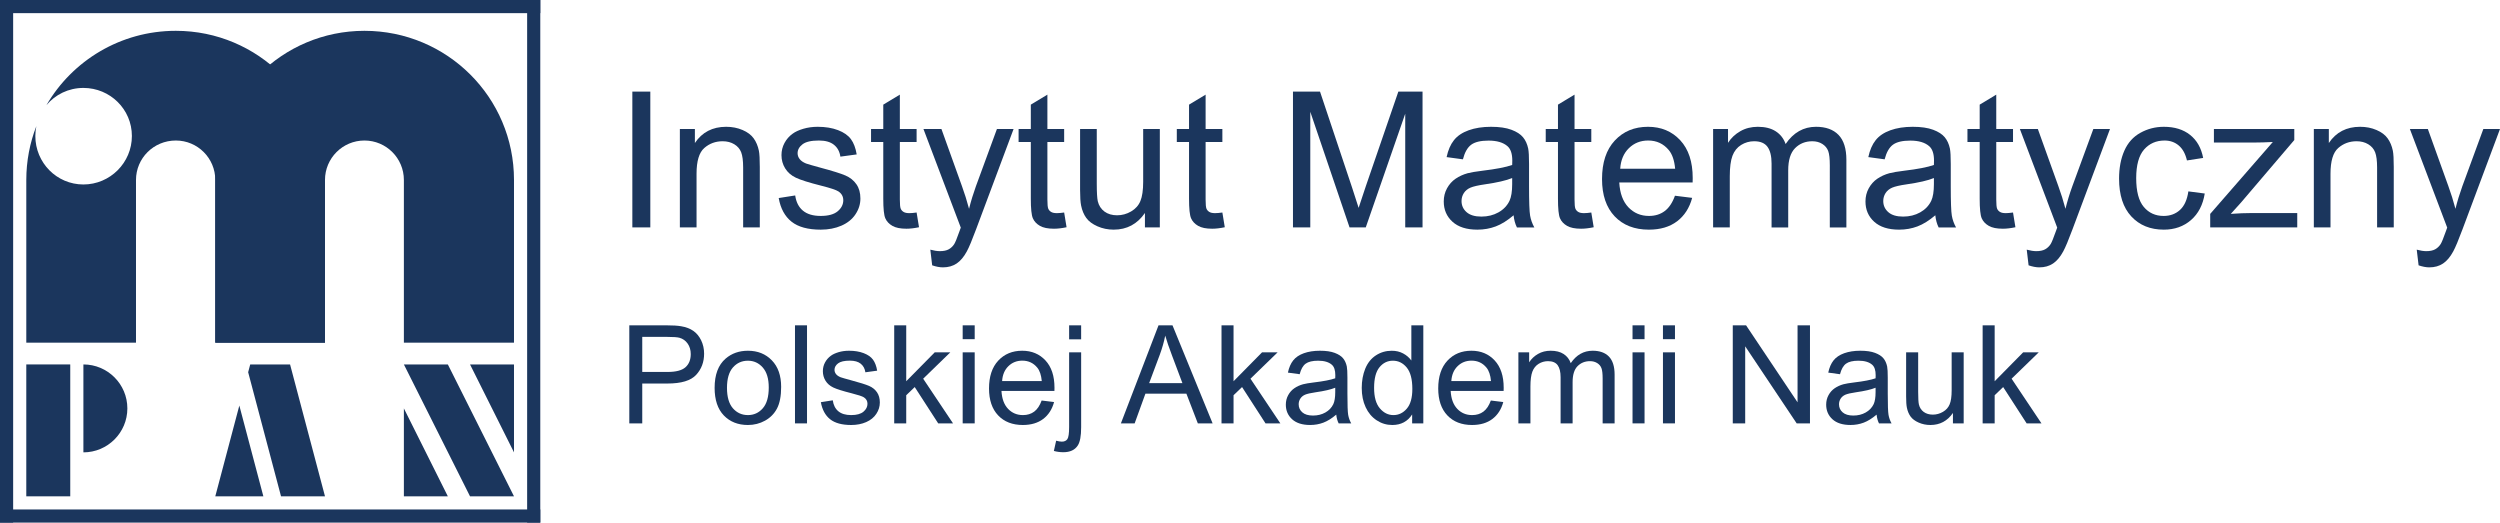
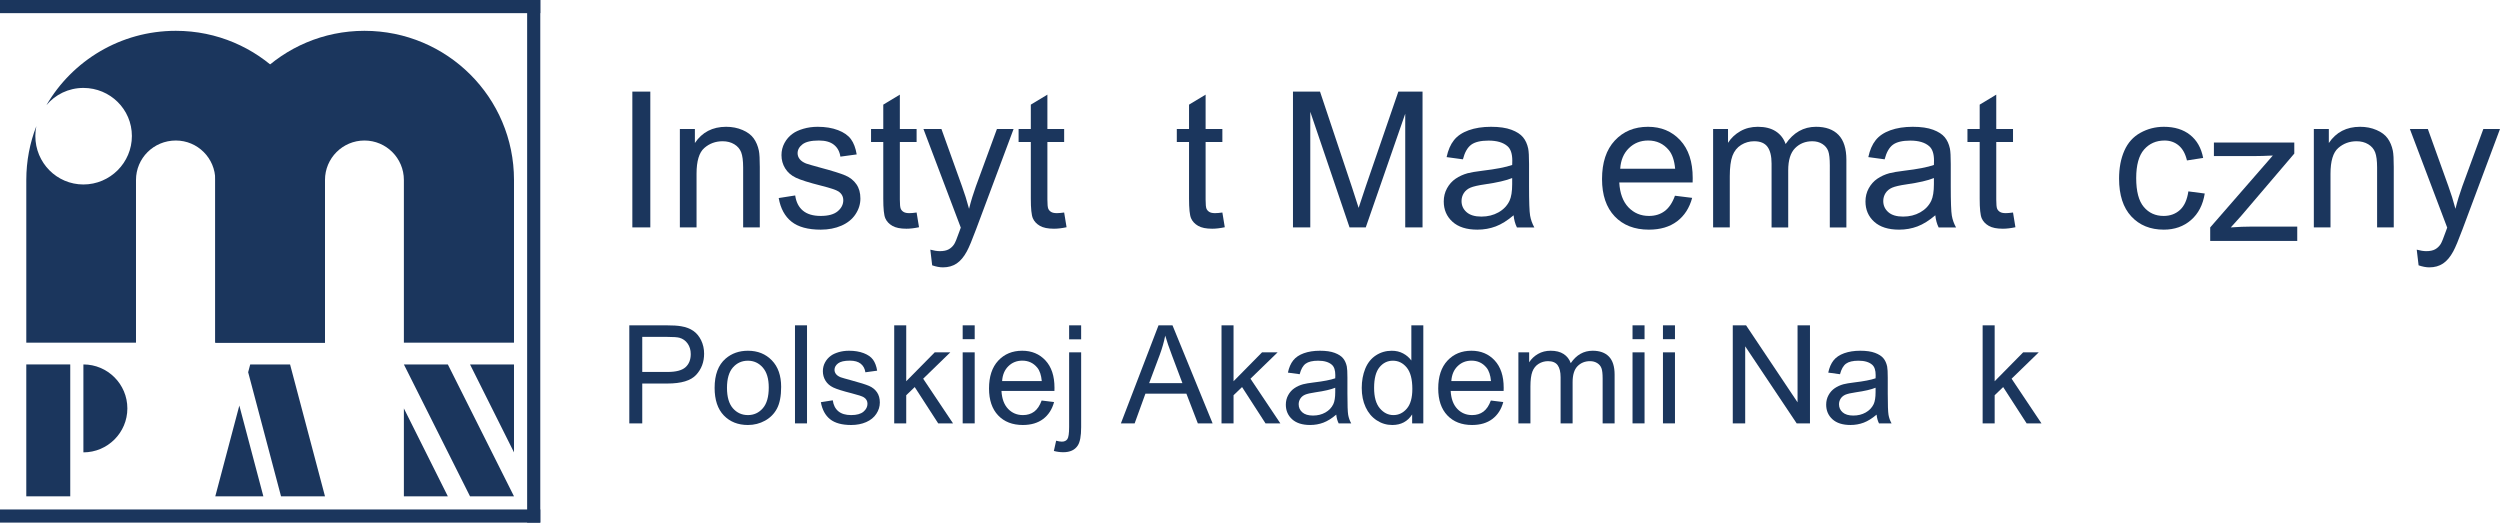
<svg xmlns="http://www.w3.org/2000/svg" version="1.1" id="Warstwa_1" x="0px" y="0px" width="430.524px" height="90px" viewBox="0 0 430.524 90" enable-background="new 0 0 430.524 90" xml:space="preserve">
  <g>
-     <rect fill-rule="evenodd" clip-rule="evenodd" fill="#1B365D" width="2.264" height="90" />
    <rect x="90.778" fill-rule="evenodd" clip-rule="evenodd" fill="#1B365D" width="2.264" height="90" />
    <rect y="87.736" fill-rule="evenodd" clip-rule="evenodd" fill="#1B365D" width="93.042" height="2.264" />
    <rect fill-rule="evenodd" clip-rule="evenodd" fill="#1B365D" width="93.042" height="2.264" />
    <path fill-rule="evenodd" clip-rule="evenodd" fill="#1B365D" d="M62.759,5.307c-14.15,0-25.684,11.461-25.684,25.684V59.01h18.892   V30.991c0-3.75,3.042-6.793,6.792-6.793c3.751,0,6.793,3.043,6.793,6.793V59.01h18.963V30.991   C88.515,16.769,76.981,5.307,62.759,5.307z" />
    <path fill-rule="evenodd" clip-rule="evenodd" fill="#1B365D" d="M30.282,5.307c-9.521,0-17.832,5.142-22.289,12.806   c1.515-1.819,3.798-2.971,6.369-2.971c4.6,0,8.35,3.679,8.35,8.278c0,4.599-3.75,8.349-8.35,8.349c-4.598,0-8.277-3.75-8.277-8.349   c0-0.582,0.06-1.148,0.172-1.695c-1.112,2.873-1.729,5.996-1.729,9.267V59.01H23.42V30.991c0-3.75,3.043-6.793,6.862-6.793   c3.75,0,6.793,3.043,6.793,6.793V59.01h18.892V30.991C55.967,16.769,44.434,5.307,30.282,5.307z" />
    <rect x="4.527" y="62.759" fill-rule="evenodd" clip-rule="evenodd" fill="#1B365D" width="7.571" height="22.713" />
    <path fill-rule="evenodd" clip-rule="evenodd" fill="#1B365D" d="M14.362,77.901c4.175,0,7.571-3.396,7.571-7.57   c0-4.175-3.396-7.572-7.571-7.572V77.901z" />
    <g>
      <polygon fill-rule="evenodd" clip-rule="evenodd" fill="#1B365D" points="37.075,85.472 45.354,85.472 41.215,69.84   " />
      <polygon fill-rule="evenodd" clip-rule="evenodd" fill="#1B365D" points="49.952,62.759 43.09,62.759 42.735,64.098     48.396,85.472 55.967,85.472   " />
    </g>
    <polygon fill-rule="evenodd" clip-rule="evenodd" fill="#1B365D" points="69.552,70.331 77.122,85.472 69.552,85.472  " />
    <polygon fill-rule="evenodd" clip-rule="evenodd" fill="#1B365D" points="69.552,62.759 77.122,62.759 88.515,85.472    80.943,85.472  " />
    <polygon fill-rule="evenodd" clip-rule="evenodd" fill="#1B365D" points="88.515,62.759 80.943,62.759 88.515,77.901  " />
  </g>
  <g>
    <path fill="#1B365D" d="M108.896,39.165V15.771h3.095v23.394H108.896z" />
    <path fill="#1B365D" d="M117.079,39.165V22.218h2.587v2.41c1.244-1.863,3.041-2.793,5.388-2.793c1.021,0,1.961,0.183,2.818,0.552   c0.856,0.365,1.494,0.848,1.919,1.443c0.428,0.595,0.725,1.304,0.894,2.123c0.109,0.531,0.159,1.463,0.159,2.792v10.421h-2.867   V28.856c0-1.169-0.114-2.045-0.338-2.626c-0.224-0.58-0.62-1.042-1.185-1.386c-0.57-0.346-1.24-0.519-2.006-0.519   c-1.223,0-2.275,0.387-3.165,1.165c-0.888,0.776-1.331,2.25-1.331,4.419v9.256H117.079z" />
    <path fill="#1B365D" d="M134.1,34.105l2.841-0.446c0.159,1.138,0.601,2.01,1.33,2.617c0.729,0.606,1.747,0.91,3.056,0.91   c1.317,0,2.297-0.269,2.937-0.807c0.638-0.536,0.957-1.168,0.957-1.89c0-0.65-0.283-1.16-0.848-1.532   c-0.393-0.255-1.373-0.579-2.932-0.974c-2.107-0.53-3.566-0.991-4.383-1.38c-0.811-0.388-1.426-0.925-1.846-1.609   c-0.424-0.689-0.634-1.446-0.634-2.275c0-0.755,0.174-1.455,0.52-2.097c0.347-0.645,0.816-1.179,1.414-1.605   c0.447-0.33,1.053-0.609,1.823-0.838c0.77-0.229,1.601-0.343,2.48-0.343c1.33,0,2.499,0.192,3.501,0.575   c1.003,0.383,1.747,0.903,2.225,1.555c0.479,0.656,0.808,1.53,0.99,2.626l-2.808,0.383c-0.129-0.873-0.498-1.553-1.109-2.042   c-0.61-0.491-1.472-0.734-2.59-0.734c-1.322,0-2.26,0.218-2.826,0.653c-0.562,0.435-0.844,0.946-0.844,1.532   c0,0.371,0.119,0.707,0.352,1.005c0.232,0.308,0.602,0.563,1.099,0.766c0.287,0.107,1.135,0.351,2.54,0.735   c2.028,0.542,3.446,0.986,4.249,1.331c0.802,0.346,1.431,0.85,1.887,1.509c0.461,0.659,0.688,1.479,0.688,2.458   c0,0.958-0.278,1.86-0.838,2.703c-0.557,0.848-1.363,1.5-2.417,1.965c-1.054,0.46-2.243,0.693-3.569,0.693   c-2.202,0-3.881-0.458-5.034-1.373S134.419,35.905,134.1,34.105z" />
    <path fill="#1B365D" d="M157.849,36.596l0.415,2.537c-0.808,0.171-1.532,0.255-2.17,0.255c-1.04,0-1.852-0.163-2.421-0.495   c-0.575-0.33-0.98-0.764-1.213-1.301c-0.237-0.536-0.352-1.666-0.352-3.39v-9.75h-2.106v-2.234h2.106v-4.197l2.854-1.724v5.92   h2.886v2.234h-2.886v9.908c0,0.819,0.05,1.346,0.15,1.581c0.101,0.236,0.264,0.419,0.497,0.559   c0.228,0.139,0.552,0.207,0.979,0.207C156.91,36.707,157.329,36.67,157.849,36.596z" />
    <path fill="#1B365D" d="M160.529,45.691l-0.319-2.697c0.63,0.171,1.178,0.256,1.646,0.256c0.639,0,1.148-0.107,1.527-0.319   c0.383-0.213,0.697-0.511,0.944-0.894c0.182-0.288,0.474-1.001,0.875-2.138c0.055-0.16,0.141-0.395,0.255-0.703l-6.429-16.979   h3.097l3.524,9.813c0.455,1.245,0.866,2.553,1.23,3.926c0.328-1.32,0.721-2.605,1.176-3.862l3.625-9.877h2.868l-6.443,17.234   c-0.692,1.862-1.226,3.143-1.609,3.845c-0.51,0.946-1.099,1.642-1.755,2.082c-0.661,0.442-1.445,0.664-2.361,0.664   C161.829,46.042,161.214,45.926,160.529,45.691z" />
    <path fill="#1B365D" d="M183.258,36.596l0.415,2.537c-0.808,0.171-1.532,0.255-2.171,0.255c-1.04,0-1.851-0.163-2.422-0.495   c-0.574-0.33-0.979-0.764-1.212-1.301c-0.236-0.536-0.352-1.666-0.352-3.39v-9.75h-2.105v-2.234h2.105v-4.197l2.855-1.724v5.92   h2.886v2.234h-2.886v9.908c0,0.819,0.05,1.346,0.149,1.581c0.102,0.236,0.265,0.419,0.497,0.559   c0.229,0.139,0.552,0.207,0.98,0.207C182.318,36.707,182.737,36.67,183.258,36.596z" />
-     <path fill="#1B365D" d="M197.168,39.165v-2.489c-1.318,1.914-3.11,2.872-5.376,2.872c-0.999,0-1.933-0.191-2.798-0.574   c-0.867-0.383-1.511-0.864-1.93-1.445c-0.42-0.58-0.716-1.289-0.886-2.129c-0.117-0.564-0.177-1.457-0.177-2.681v-10.5h2.873v9.399   c0,1.5,0.059,2.51,0.173,3.032c0.182,0.754,0.565,1.346,1.148,1.78c0.588,0.429,1.309,0.645,2.17,0.645s1.669-0.22,2.426-0.664   c0.752-0.439,1.291-1.042,1.6-1.801c0.315-0.761,0.475-1.864,0.475-3.312v-9.08h2.868v16.947H197.168z" />
    <path fill="#1B365D" d="M210.504,36.596l0.415,2.537c-0.808,0.171-1.533,0.255-2.171,0.255c-1.04,0-1.851-0.163-2.421-0.495   c-0.575-0.33-0.979-0.764-1.213-1.301c-0.237-0.536-0.351-1.666-0.351-3.39v-9.75h-2.106v-2.234h2.106v-4.197l2.854-1.724v5.92   h2.886v2.234h-2.886v9.908c0,0.819,0.05,1.346,0.149,1.581c0.102,0.236,0.265,0.419,0.497,0.559   c0.229,0.139,0.552,0.207,0.98,0.207C209.564,36.707,209.983,36.67,210.504,36.596z" />
    <path fill="#1B365D" d="M222.662,39.165V15.771h4.656l5.534,16.563c0.511,1.544,0.884,2.697,1.117,3.463   c0.265-0.851,0.68-2.101,1.246-3.749l5.597-16.277h4.163v23.394h-2.981V19.584l-6.798,19.581h-2.79l-6.762-19.916v19.916H222.662z" />
    <path fill="#1B365D" d="M260.655,37.074c-1.066,0.905-2.089,1.543-3.073,1.916c-0.984,0.372-2.037,0.558-3.164,0.558   c-1.859,0-3.292-0.456-4.29-1.364c-1.003-0.911-1.5-2.071-1.5-3.487c0-0.83,0.187-1.586,0.565-2.274   c0.378-0.684,0.871-1.236,1.482-1.65c0.61-0.415,1.304-0.729,2.065-0.942c0.564-0.147,1.417-0.292,2.553-0.431   c2.32-0.276,4.025-0.606,5.12-0.99c0.009-0.394,0.018-0.642,0.018-0.75c0-1.169-0.272-1.994-0.816-2.473   c-0.733-0.65-1.823-0.974-3.27-0.974c-1.349,0-2.348,0.237-2.989,0.709c-0.644,0.475-1.118,1.313-1.428,2.515l-2.809-0.382   c0.256-1.203,0.675-2.174,1.263-2.912c0.584-0.741,1.428-1.309,2.535-1.709c1.104-0.397,2.386-0.598,3.844-0.598   c1.446,0,2.621,0.171,3.524,0.511c0.902,0.34,1.567,0.769,1.992,1.286c0.43,0.516,0.726,1.167,0.894,1.954   c0.096,0.491,0.146,1.373,0.146,2.649v3.83c0,2.669,0.059,4.359,0.182,5.067c0.123,0.707,0.365,1.384,0.726,2.034h-2.996   C260.93,38.569,260.736,37.872,260.655,37.074z M260.414,30.66c-1.04,0.425-2.604,0.787-4.688,1.084   c-1.181,0.171-2.015,0.363-2.507,0.575c-0.489,0.212-0.867,0.524-1.132,0.932c-0.264,0.411-0.396,0.867-0.396,1.366   c0,0.766,0.287,1.404,0.866,1.915c0.579,0.511,1.427,0.767,2.544,0.767c1.107,0,2.088-0.242,2.949-0.728   c0.862-0.483,1.496-1.145,1.901-1.986c0.306-0.649,0.461-1.606,0.461-2.872V30.66z" />
-     <path fill="#1B365D" d="M274.037,36.596l0.414,2.537c-0.807,0.171-1.53,0.255-2.17,0.255c-1.039,0-1.851-0.163-2.421-0.495   c-0.574-0.33-0.98-0.764-1.213-1.301c-0.237-0.536-0.35-1.666-0.35-3.39v-9.75h-2.107v-2.234h2.107v-4.197l2.853-1.724v5.92h2.887   v2.234h-2.887v9.908c0,0.819,0.051,1.346,0.15,1.581c0.101,0.236,0.265,0.419,0.497,0.559c0.229,0.139,0.552,0.207,0.979,0.207   C273.098,36.707,273.516,36.67,274.037,36.596z" />
    <path fill="#1B365D" d="M288.443,33.707l2.964,0.367c-0.465,1.734-1.336,3.08-2.599,4.038c-1.268,0.957-2.882,1.436-4.852,1.436   c-2.476,0-4.44-0.763-5.89-2.288c-1.45-1.528-2.18-3.668-2.18-6.425c0-2.851,0.734-5.063,2.202-6.637   c1.468-1.576,3.369-2.363,5.713-2.363c2.262,0,4.112,0.771,5.549,2.314c1.436,1.543,2.151,3.713,2.151,6.511   c0,0.17-0.005,0.425-0.014,0.765h-12.633c0.104,1.863,0.634,3.287,1.576,4.277c0.949,0.989,2.13,1.484,3.542,1.484   c1.054,0,1.952-0.275,2.695-0.831C287.414,35.802,288.007,34.92,288.443,33.707z M279.016,29.063h9.46   c-0.128-1.425-0.493-2.493-1.084-3.207c-0.918-1.105-2.103-1.659-3.558-1.659c-1.322,0-2.43,0.442-3.328,1.323   C279.607,26.403,279.111,27.584,279.016,29.063z" />
    <path fill="#1B365D" d="M295.014,39.165V22.218h2.566v2.378c0.534-0.831,1.24-1.499,2.126-2.004   c0.88-0.503,1.886-0.757,3.013-0.757c1.254,0,2.284,0.26,3.087,0.782c0.802,0.522,1.367,1.249,1.696,2.186   c1.34-1.978,3.086-2.968,5.233-2.968c1.679,0,2.974,0.465,3.876,1.396c0.902,0.932,1.354,2.366,1.354,4.301v11.634h-2.854V28.489   c0-1.149-0.09-1.976-0.277-2.482c-0.188-0.503-0.524-0.911-1.013-1.219c-0.492-0.309-1.062-0.463-1.724-0.463   c-1.189,0-2.179,0.396-2.968,1.189c-0.784,0.792-1.181,2.061-1.181,3.806v9.846h-2.867V28.154c0-1.276-0.238-2.234-0.703-2.873   c-0.47-0.638-1.234-0.957-2.298-0.957c-0.806,0-1.555,0.211-2.242,0.638c-0.685,0.426-1.182,1.048-1.492,1.867   c-0.305,0.818-0.46,2-0.46,3.542v8.793H295.014z" />
    <path fill="#1B365D" d="M333.28,37.074c-1.067,0.905-2.09,1.543-3.074,1.916c-0.985,0.372-2.037,0.558-3.164,0.558   c-1.86,0-3.291-0.456-4.29-1.364c-1.002-0.911-1.5-2.071-1.5-3.487c0-0.83,0.188-1.586,0.565-2.274   c0.379-0.684,0.871-1.236,1.482-1.65c0.611-0.415,1.304-0.729,2.065-0.942c0.564-0.147,1.418-0.292,2.553-0.431   c2.32-0.276,4.026-0.606,5.12-0.99c0.009-0.394,0.018-0.642,0.018-0.75c0-1.169-0.272-1.994-0.816-2.473   c-0.733-0.65-1.823-0.974-3.269-0.974c-1.35,0-2.349,0.237-2.99,0.709c-0.642,0.475-1.118,1.313-1.428,2.515l-2.809-0.382   c0.256-1.203,0.674-2.174,1.264-2.912c0.583-0.741,1.427-1.309,2.534-1.709c1.104-0.397,2.386-0.598,3.844-0.598   c1.444,0,2.621,0.171,3.524,0.511c0.903,0.34,1.569,0.769,1.992,1.286c0.43,0.516,0.726,1.167,0.894,1.954   c0.096,0.491,0.146,1.373,0.146,2.649v3.83c0,2.669,0.059,4.359,0.183,5.067c0.123,0.707,0.364,1.384,0.725,2.034h-2.996   C333.553,38.569,333.361,37.872,333.28,37.074z M333.038,30.66c-1.04,0.425-2.604,0.787-4.688,1.084   c-1.181,0.171-2.015,0.363-2.508,0.575c-0.486,0.212-0.866,0.524-1.131,0.932c-0.264,0.411-0.396,0.867-0.396,1.366   c0,0.766,0.288,1.404,0.866,1.915c0.579,0.511,1.428,0.767,2.545,0.767c1.107,0,2.088-0.242,2.95-0.728   c0.86-0.483,1.494-1.145,1.901-1.986c0.305-0.649,0.46-1.606,0.46-2.872V30.66z" />
    <path fill="#1B365D" d="M346.661,36.596l0.414,2.537c-0.807,0.171-1.532,0.255-2.17,0.255c-1.039,0-1.851-0.163-2.421-0.495   c-0.574-0.33-0.979-0.764-1.214-1.301c-0.234-0.536-0.349-1.666-0.349-3.39v-9.75h-2.107v-2.234h2.107v-4.197l2.854-1.724v5.92   h2.886v2.234h-2.886v9.908c0,0.819,0.05,1.346,0.149,1.581c0.101,0.236,0.265,0.419,0.497,0.559   c0.228,0.139,0.552,0.207,0.98,0.207C345.722,36.707,346.141,36.67,346.661,36.596z" />
-     <path fill="#1B365D" d="M349.342,45.691l-0.319-2.697c0.63,0.171,1.177,0.256,1.646,0.256c0.639,0,1.148-0.107,1.526-0.319   c0.384-0.213,0.698-0.511,0.943-0.894c0.183-0.288,0.476-1.001,0.876-2.138c0.056-0.16,0.142-0.395,0.256-0.703l-6.428-16.979   h3.096l3.523,9.813c0.456,1.245,0.866,2.553,1.231,3.926c0.328-1.32,0.72-2.605,1.176-3.862l3.624-9.877h2.868l-6.441,17.234   c-0.693,1.862-1.227,3.143-1.61,3.845c-0.51,0.946-1.099,1.642-1.755,2.082c-0.661,0.442-1.444,0.664-2.361,0.664   C350.641,46.042,350.025,45.926,349.342,45.691z" />
    <path fill="#1B365D" d="M376.857,32.957l2.821,0.368c-0.31,1.945-1.099,3.47-2.37,4.573c-1.269,1.099-2.832,1.65-4.679,1.65   c-2.32,0-4.185-0.756-5.594-2.275c-1.408-1.513-2.111-3.688-2.111-6.518c0-1.83,0.302-3.43,0.908-4.802   c0.605-1.373,1.526-2.403,2.768-3.086c1.24-0.688,2.585-1.031,4.043-1.031c1.838,0,3.342,0.465,4.514,1.396   c1.172,0.932,1.92,2.254,2.249,3.966l-2.791,0.431c-0.265-1.138-0.734-1.995-1.409-2.569c-0.679-0.575-1.495-0.861-2.447-0.861   c-1.45,0-2.622,0.519-3.53,1.554c-0.902,1.039-1.354,2.678-1.354,4.923c0,2.278,0.438,3.931,1.309,4.963   c0.871,1.033,2.011,1.548,3.414,1.548c1.128,0,2.066-0.347,2.822-1.037C376.172,35.458,376.652,34.393,376.857,32.957z" />
-     <path fill="#1B365D" d="M380.618,39.165v-2.331l10.783-12.382c-1.223,0.064-2.304,0.095-3.237,0.095h-6.908v-2.33h13.843v1.899   l-9.168,10.755l-1.77,1.962c1.284-0.095,2.488-0.143,3.62-0.143h7.827v2.474H380.618z" />
+     <path fill="#1B365D" d="M380.618,39.165l10.783-12.382c-1.223,0.064-2.304,0.095-3.237,0.095h-6.908v-2.33h13.843v1.899   l-9.168,10.755l-1.77,1.962c1.284-0.095,2.488-0.143,3.62-0.143h7.827v2.474H380.618z" />
    <path fill="#1B365D" d="M398.464,39.165V22.218h2.584v2.41c1.245-1.863,3.041-2.793,5.39-2.793c1.021,0,1.96,0.183,2.816,0.552   c0.858,0.365,1.497,0.848,1.921,1.443c0.429,0.595,0.725,1.304,0.895,2.123c0.108,0.531,0.158,1.463,0.158,2.792v10.421h-2.868   V28.856c0-1.169-0.114-2.045-0.337-2.626c-0.223-0.58-0.62-1.042-1.186-1.386c-0.569-0.346-1.239-0.519-2.006-0.519   c-1.223,0-2.275,0.387-3.164,1.165c-0.89,0.776-1.332,2.25-1.332,4.419v9.256H398.464z" />
    <path fill="#1B365D" d="M416.505,45.691l-0.32-2.697c0.629,0.171,1.177,0.256,1.646,0.256c0.639,0,1.148-0.107,1.527-0.319   c0.382-0.213,0.697-0.511,0.943-0.894c0.183-0.288,0.475-1.001,0.876-2.138c0.054-0.16,0.141-0.395,0.255-0.703l-6.428-16.979   h3.095l3.525,9.813c0.455,1.245,0.866,2.553,1.23,3.926c0.328-1.32,0.721-2.605,1.176-3.862l3.624-9.877h2.869l-6.442,17.234   c-0.692,1.862-1.227,3.143-1.61,3.845c-0.51,0.946-1.099,1.642-1.754,2.082c-0.662,0.442-1.446,0.664-2.363,0.664   C417.803,46.042,417.188,45.926,416.505,45.691z" />
  </g>
  <g>
    <path fill="#1B365D" d="M108.372,72.911V56.024h6.364c1.124,0,1.979,0.054,2.568,0.161c0.829,0.138,1.523,0.401,2.086,0.79   c0.56,0.387,1.011,0.93,1.354,1.629c0.338,0.7,0.51,1.466,0.51,2.305c0,1.435-0.454,2.651-1.37,3.646   c-0.915,0.995-2.563,1.492-4.949,1.492h-4.332v6.865H108.372z M110.603,64.053h4.365c1.444,0,2.468-0.269,3.073-0.806   c0.606-0.539,0.913-1.295,0.913-2.271c0-0.706-0.182-1.311-0.538-1.813c-0.354-0.503-0.824-0.835-1.411-0.998   c-0.375-0.1-1.07-0.149-2.084-0.149h-4.318V64.053z" />
    <path fill="#1B365D" d="M123.064,66.794c0-2.267,0.628-3.944,1.889-5.034c1.05-0.907,2.333-1.359,3.845-1.359   c1.682,0,3.054,0.551,4.119,1.652c1.071,1.103,1.604,2.625,1.604,4.568c0,1.576-0.236,2.813-0.707,3.716   c-0.475,0.902-1.162,1.604-2.064,2.102c-0.901,0.499-1.886,0.749-2.951,0.749c-1.712,0-3.094-0.55-4.151-1.648   C123.591,70.442,123.064,68.859,123.064,66.794z M125.194,66.794c0,1.566,0.341,2.74,1.022,3.52   c0.685,0.778,1.544,1.168,2.581,1.168c1.029,0,1.886-0.392,2.566-1.174c0.686-0.784,1.024-1.979,1.024-3.583   c0-1.512-0.343-2.659-1.031-3.437c-0.685-0.78-1.54-1.171-2.56-1.171c-1.037,0-1.896,0.389-2.581,1.164   C125.535,64.056,125.194,65.228,125.194,66.794z" />
    <path fill="#1B365D" d="M136.904,72.911V56.024h2.072v16.887H136.904z" />
    <path fill="#1B365D" d="M141.36,69.259l2.051-0.322c0.114,0.821,0.434,1.451,0.961,1.889c0.525,0.438,1.26,0.656,2.206,0.656   c0.95,0,1.658-0.194,2.118-0.583c0.461-0.387,0.691-0.842,0.691-1.363c0-0.47-0.204-0.839-0.612-1.107   c-0.284-0.185-0.99-0.418-2.116-0.703c-1.521-0.383-2.574-0.715-3.163-0.996c-0.586-0.28-1.03-0.669-1.333-1.162   c-0.305-0.497-0.457-1.043-0.457-1.643c0-0.545,0.124-1.05,0.375-1.513c0.25-0.466,0.589-0.851,1.021-1.159   c0.322-0.239,0.759-0.439,1.316-0.606c0.557-0.164,1.155-0.246,1.791-0.246c0.96,0,1.803,0.138,2.527,0.415   c0.723,0.276,1.261,0.651,1.605,1.122c0.346,0.475,0.583,1.104,0.715,1.896l-2.028,0.277c-0.092-0.63-0.358-1.121-0.8-1.475   c-0.44-0.354-1.063-0.529-1.869-0.529c-0.954,0-1.632,0.158-2.04,0.472c-0.404,0.314-0.609,0.682-0.609,1.105   c0,0.268,0.086,0.51,0.254,0.727c0.168,0.221,0.435,0.406,0.792,0.552c0.208,0.078,0.82,0.253,1.834,0.53   c1.465,0.392,2.488,0.713,3.067,0.961c0.579,0.25,1.034,0.613,1.362,1.088c0.332,0.477,0.498,1.069,0.498,1.775   c0,0.69-0.202,1.343-0.606,1.952c-0.401,0.613-0.984,1.083-1.744,1.419c-0.76,0.332-1.619,0.5-2.577,0.5   c-1.59,0-2.801-0.331-3.633-0.99C142.124,71.537,141.591,70.557,141.36,69.259z" />
    <path fill="#1B365D" d="M153.992,72.911V56.024h2.07v9.63l4.907-4.977h2.683l-4.673,4.539l5.143,7.695h-2.554l-4.042-6.255   l-1.464,1.406v4.849H153.992z" />
    <path fill="#1B365D" d="M165.782,58.409v-2.385h2.07v2.385H165.782z M165.782,72.911V60.677h2.07v12.233H165.782z" />
    <path fill="#1B365D" d="M179.381,68.972l2.14,0.264c-0.337,1.252-0.964,2.224-1.876,2.915c-0.916,0.691-2.08,1.037-3.503,1.037   c-1.786,0-3.205-0.551-4.251-1.652c-1.048-1.103-1.573-2.647-1.573-4.638c0-2.059,0.529-3.654,1.588-4.792   c1.061-1.137,2.434-1.705,4.125-1.705c1.632,0,2.968,0.556,4.005,1.67c1.037,1.115,1.555,2.681,1.555,4.7   c0,0.123-0.004,0.308-0.011,0.554h-9.12c0.076,1.344,0.457,2.373,1.14,3.087c0.684,0.714,1.536,1.071,2.557,1.071   c0.76,0,1.409-0.199,1.945-0.599C178.637,70.483,179.065,69.847,179.381,68.972z M172.574,65.619h6.829   c-0.092-1.028-0.355-1.8-0.783-2.316c-0.66-0.797-1.518-1.197-2.566-1.197c-0.955,0-1.755,0.319-2.402,0.956   C173.002,63.699,172.644,64.551,172.574,65.619z" />
    <path fill="#1B365D" d="M181.486,77.658l0.393-1.763c0.415,0.107,0.74,0.161,0.978,0.161c0.425,0,0.737-0.14,0.944-0.419   c0.207-0.282,0.313-0.982,0.313-2.103V60.677h2.07V73.58c0,1.505-0.193,2.553-0.585,3.144c-0.501,0.769-1.327,1.152-2.489,1.152   C182.55,77.875,182.011,77.803,181.486,77.658z M184.113,58.431v-2.407h2.07v2.407H184.113z" />
    <path fill="#1B365D" d="M193.029,72.911l6.481-16.887h2.405l6.909,16.887h-2.545l-1.969-5.114h-7.059l-1.854,5.114H193.029z    M197.897,65.976h5.724l-1.76-4.677c-0.54-1.42-0.939-2.588-1.198-3.501c-0.216,1.082-0.521,2.158-0.913,3.225L197.897,65.976z" />
    <path fill="#1B365D" d="M210.357,72.911V56.024h2.071v9.63l4.907-4.977h2.682l-4.674,4.539l5.146,7.695h-2.555l-4.041-6.255   l-1.465,1.406v4.849H210.357z" />
    <path fill="#1B365D" d="M230.115,71.402c-0.77,0.653-1.507,1.114-2.218,1.382c-0.711,0.269-1.471,0.403-2.284,0.403   c-1.343,0-2.377-0.329-3.098-0.984c-0.724-0.658-1.083-1.495-1.083-2.517c0-0.6,0.136-1.146,0.409-1.643   c0.272-0.494,0.627-0.892,1.069-1.191c0.44-0.3,0.941-0.527,1.491-0.679c0.407-0.107,1.023-0.211,1.843-0.312   c1.676-0.198,2.906-0.438,3.695-0.714c0.007-0.284,0.014-0.463,0.014-0.541c0-0.845-0.196-1.441-0.589-1.786   c-0.53-0.469-1.316-0.703-2.36-0.703c-0.974,0-1.694,0.171-2.158,0.512c-0.465,0.342-0.807,0.948-1.03,1.815l-2.027-0.277   c0.185-0.866,0.486-1.567,0.911-2.101c0.422-0.535,1.03-0.945,1.83-1.235c0.798-0.286,1.721-0.431,2.775-0.431   c1.043,0,1.891,0.123,2.544,0.369c0.651,0.245,1.132,0.554,1.438,0.928c0.31,0.372,0.523,0.843,0.646,1.411   c0.069,0.354,0.105,0.991,0.105,1.912v2.766c0,1.926,0.043,3.146,0.131,3.658c0.09,0.511,0.264,0.999,0.524,1.468h-2.162   C230.313,72.481,230.175,71.978,230.115,71.402z M229.94,66.771c-0.749,0.308-1.879,0.569-3.382,0.784   c-0.853,0.123-1.455,0.262-1.811,0.414c-0.354,0.154-0.626,0.379-0.816,0.674c-0.191,0.295-0.286,0.625-0.286,0.985   c0,0.553,0.207,1.014,0.625,1.381c0.418,0.369,1.029,0.554,1.837,0.554c0.799,0,1.507-0.174,2.13-0.525   c0.621-0.348,1.078-0.825,1.371-1.433c0.221-0.469,0.332-1.16,0.332-2.073V66.771z" />
    <path fill="#1B365D" d="M243.185,72.911v-1.543c-0.776,1.214-1.916,1.82-3.419,1.82c-0.978,0-1.873-0.268-2.689-0.807   c-0.819-0.538-1.451-1.288-1.898-2.25c-0.451-0.964-0.674-2.072-0.674-3.324c0-1.221,0.203-2.328,0.607-3.324   c0.409-0.994,1.019-1.756,1.833-2.286c0.813-0.53,1.722-0.795,2.729-0.795c0.733,0,1.392,0.154,1.968,0.468   c0.576,0.309,1.043,0.714,1.405,1.214v-6.059h2.061v16.887H243.185z M236.633,66.806c0,1.566,0.329,2.739,0.989,3.513   c0.659,0.775,1.439,1.164,2.337,1.164c0.905,0,1.676-0.371,2.308-1.113c0.636-0.74,0.952-1.871,0.952-3.391   c0-1.674-0.324-2.904-0.968-3.687c-0.646-0.783-1.438-1.175-2.384-1.175c-0.921,0-1.691,0.377-2.307,1.13   C236.942,63.999,236.633,65.185,236.633,66.806z" />
    <path fill="#1B365D" d="M256.738,68.972l2.139,0.264c-0.335,1.252-0.963,2.224-1.875,2.915c-0.915,0.691-2.08,1.037-3.502,1.037   c-1.787,0-3.205-0.551-4.252-1.652c-1.047-1.103-1.573-2.647-1.573-4.638c0-2.059,0.528-3.654,1.589-4.792   c1.061-1.137,2.433-1.705,4.125-1.705c1.632,0,2.969,0.556,4.005,1.67c1.037,1.115,1.554,2.681,1.554,4.7   c0,0.123-0.004,0.308-0.01,0.554h-9.12c0.076,1.344,0.458,2.373,1.14,3.087c0.683,0.714,1.535,1.071,2.556,1.071   c0.761,0,1.409-0.199,1.945-0.599C255.994,70.483,256.424,69.847,256.738,68.972z M249.933,65.619h6.829   c-0.092-1.028-0.355-1.8-0.783-2.316c-0.661-0.797-1.518-1.197-2.566-1.197c-0.955,0-1.755,0.319-2.404,0.956   C250.36,63.699,250.001,64.551,249.933,65.619z" />
    <path fill="#1B365D" d="M261.481,72.911V60.677h1.853v1.716c0.386-0.598,0.896-1.081,1.533-1.446   c0.637-0.365,1.363-0.547,2.176-0.547c0.905,0,1.65,0.188,2.229,0.564c0.579,0.376,0.987,0.902,1.225,1.578   c0.967-1.427,2.229-2.142,3.778-2.142c1.211,0,2.146,0.335,2.798,1.006c0.652,0.674,0.978,1.708,0.978,3.106v8.397h-2.061v-7.707   c0-0.829-0.065-1.426-0.201-1.791c-0.134-0.365-0.378-0.659-0.73-0.881c-0.355-0.222-0.766-0.334-1.243-0.334   c-0.86,0-1.573,0.286-2.145,0.859c-0.565,0.571-0.852,1.488-0.852,2.747v7.107h-2.069v-7.948c0-0.921-0.172-1.613-0.507-2.073   c-0.339-0.461-0.893-0.692-1.658-0.692c-0.584,0-1.124,0.153-1.62,0.46c-0.494,0.308-0.853,0.757-1.077,1.348   c-0.221,0.591-0.332,1.443-0.332,2.558v6.347H261.481z" />
    <path fill="#1B365D" d="M281.137,58.409v-2.385h2.07v2.385H281.137z M281.137,72.911V60.677h2.07v12.233H281.137z" />
    <path fill="#1B365D" d="M286.377,58.409v-2.385h2.069v2.385H286.377z M286.377,72.911V60.677h2.069v12.233H286.377z" />
    <path fill="#1B365D" d="M298.4,72.911V56.024h2.29l8.866,13.258V56.024h2.139v16.887h-2.289l-8.867-13.27v13.27H298.4z" />
    <path fill="#1B365D" d="M323.168,71.402c-0.771,0.653-1.51,1.114-2.22,1.382c-0.711,0.269-1.472,0.403-2.284,0.403   c-1.344,0-2.376-0.329-3.098-0.984c-0.724-0.658-1.082-1.495-1.082-2.517c0-0.6,0.135-1.146,0.408-1.643   c0.272-0.494,0.629-0.892,1.068-1.191c0.442-0.3,0.941-0.527,1.492-0.679c0.408-0.107,1.023-0.211,1.843-0.312   c1.675-0.198,2.906-0.438,3.696-0.714c0.006-0.284,0.014-0.463,0.014-0.541c0-0.845-0.198-1.441-0.59-1.786   c-0.53-0.469-1.316-0.703-2.359-0.703c-0.975,0-1.695,0.171-2.159,0.512c-0.464,0.342-0.807,0.948-1.031,1.815l-2.026-0.277   c0.184-0.866,0.486-1.567,0.911-2.101c0.421-0.535,1.03-0.945,1.83-1.235c0.797-0.286,1.722-0.431,2.774-0.431   c1.043,0,1.893,0.123,2.545,0.369c0.65,0.245,1.132,0.554,1.438,0.928c0.31,0.372,0.523,0.843,0.646,1.411   c0.069,0.354,0.105,0.991,0.105,1.912v2.766c0,1.926,0.043,3.146,0.132,3.658c0.089,0.511,0.262,0.999,0.522,1.468h-2.162   C323.363,72.481,323.226,71.978,323.168,71.402z M322.992,66.771c-0.75,0.308-1.879,0.569-3.384,0.784   c-0.853,0.123-1.455,0.262-1.811,0.414c-0.352,0.154-0.624,0.379-0.816,0.674c-0.19,0.295-0.285,0.625-0.285,0.985   c0,0.553,0.206,1.014,0.624,1.381c0.419,0.369,1.031,0.554,1.837,0.554c0.8,0,1.509-0.174,2.13-0.525   c0.622-0.348,1.079-0.825,1.372-1.433c0.221-0.469,0.333-1.16,0.333-2.073V66.771z" />
-     <path fill="#1B365D" d="M336.314,72.911v-1.796c-0.95,1.382-2.243,2.073-3.881,2.073c-0.72,0-1.395-0.139-2.02-0.415   c-0.626-0.277-1.09-0.624-1.393-1.043c-0.303-0.418-0.518-0.93-0.639-1.538c-0.085-0.407-0.128-1.051-0.128-1.935v-7.58h2.073   v6.785c0,1.083,0.043,1.813,0.126,2.188c0.13,0.545,0.407,0.973,0.828,1.285c0.425,0.309,0.945,0.466,1.567,0.466   s1.204-0.16,1.75-0.479c0.544-0.318,0.932-0.752,1.155-1.301c0.228-0.549,0.342-1.345,0.342-2.391v-6.555h2.071v12.233H336.314z" />
    <path fill="#1B365D" d="M341.429,72.911V56.024h2.071v9.63l4.907-4.977h2.682l-4.674,4.539l5.145,7.695h-2.554l-4.041-6.255   l-1.465,1.406v4.849H341.429z" />
  </g>
</svg>